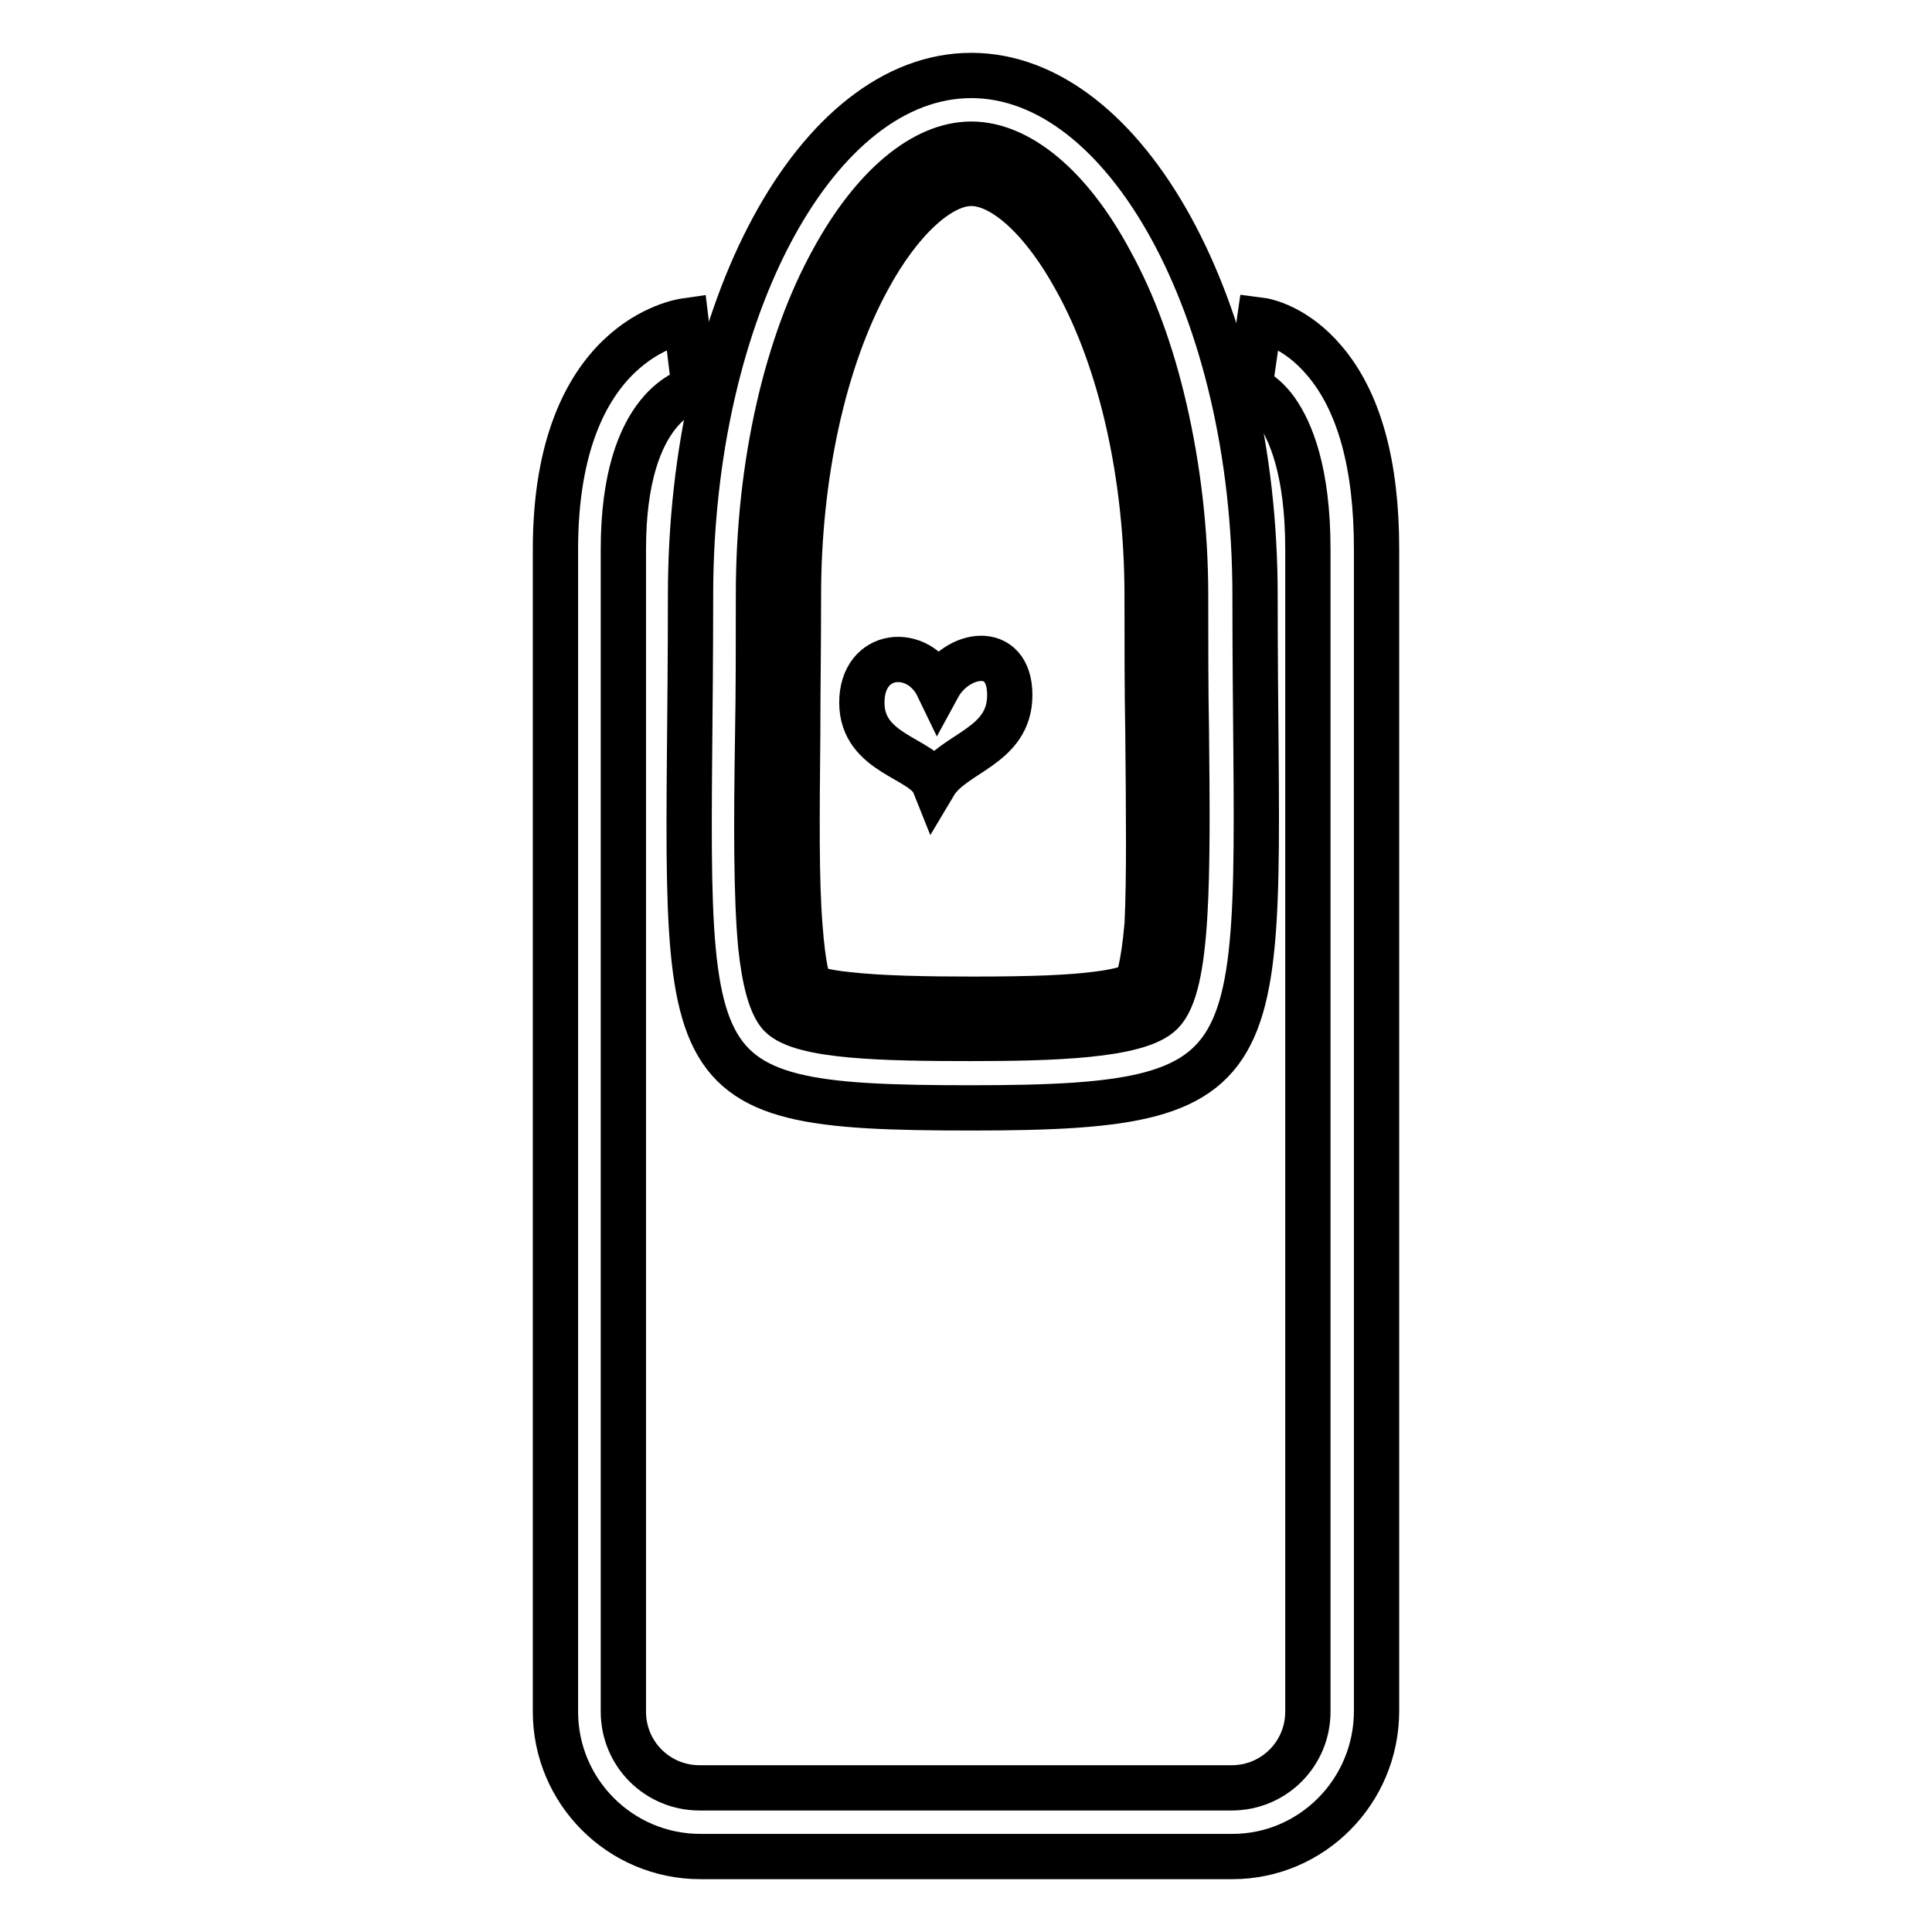
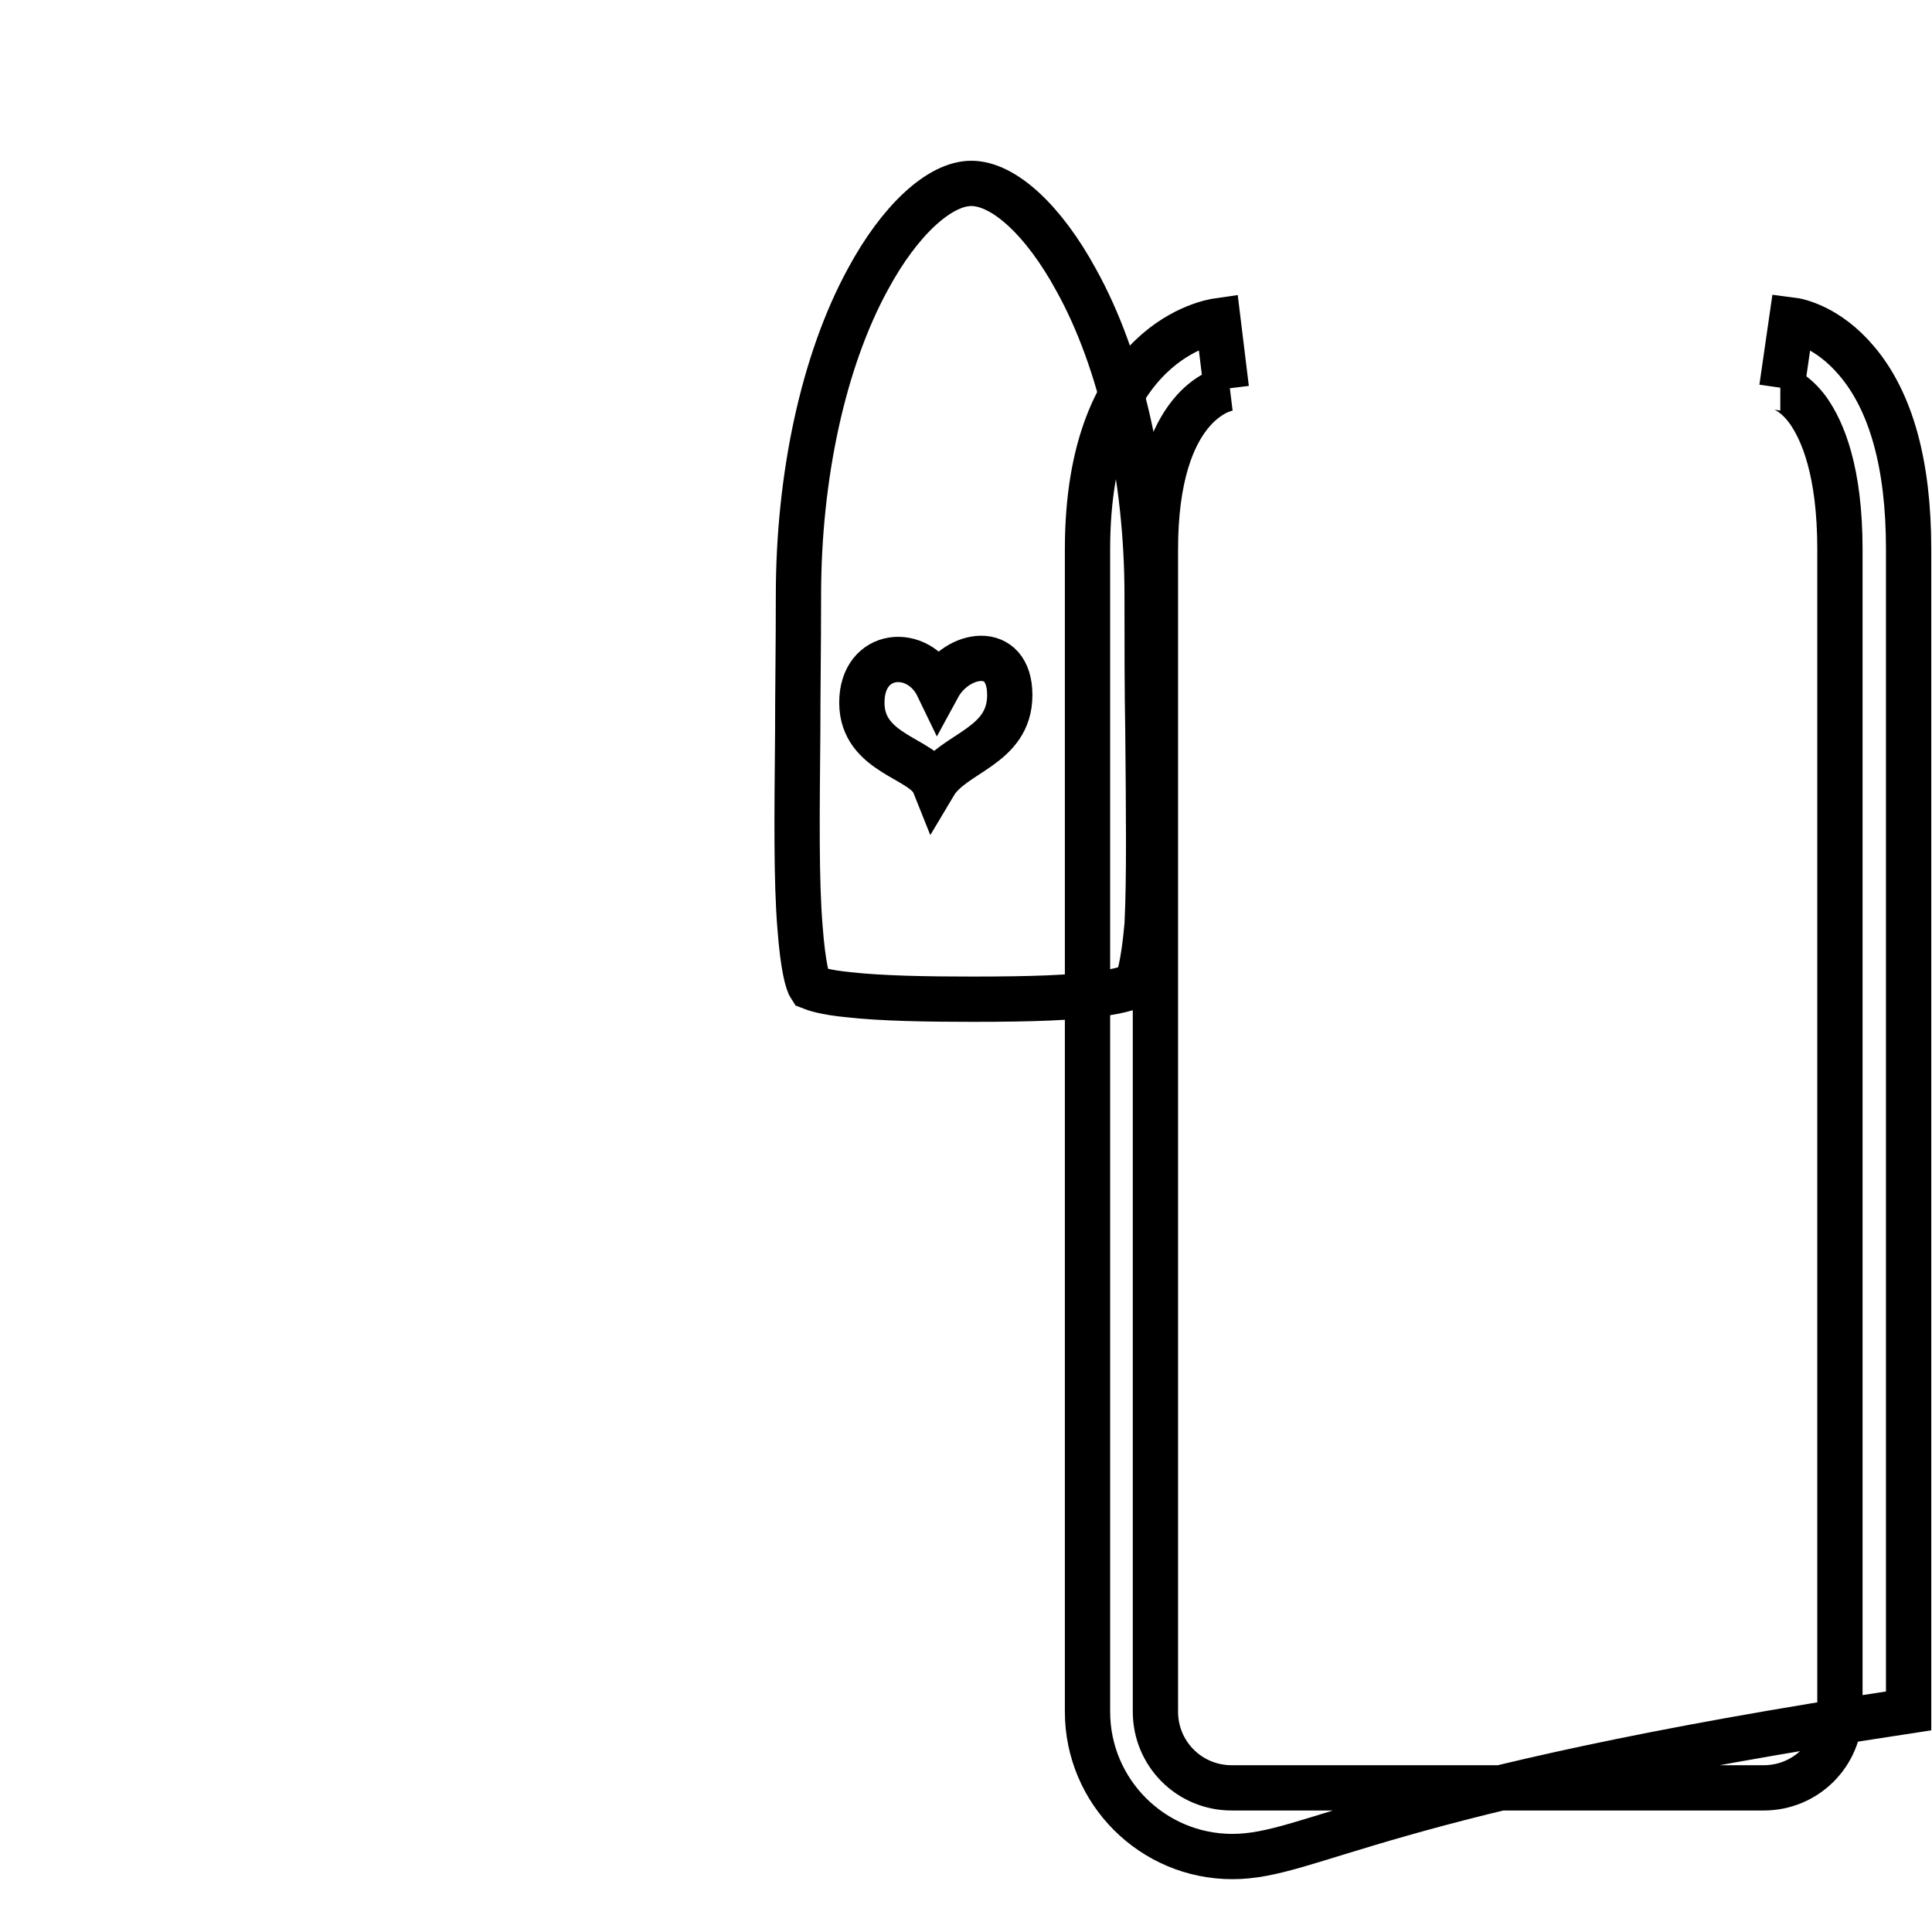
<svg xmlns="http://www.w3.org/2000/svg" version="1.1" x="0px" y="0px" viewBox="0 0 256 256" enable-background="new 0 0 256 256" xml:space="preserve">
  <g>
-     <path stroke-width="6" fill-opacity="0" stroke="#000000" d="M128.7,19.1c6.3,0,13.1,5.6,18.4,15.5c3.1,5.6,5.5,12.2,7.2,19.6c1.8,7.8,2.8,16.2,2.8,24.7 c0,6.5,0,12.5,0.1,17.7c0.2,19.7,0.3,34-3.3,37.6c-3.1,3.1-14.7,3.4-25.3,3.4c-11.2,0-22.4-0.2-25.2-3.1c-1.2-1.3-2.1-4.4-2.6-9.2 c-0.6-6.5-0.6-15.6-0.4-28.2c0.1-5.4,0.1-11.6,0.1-18.3c0-8.6,0.9-16.9,2.7-24.8c1.7-7.4,4.1-14,7.2-19.6 C115.7,24.7,122.4,19.1,128.7,19.1 M128.7,10c-20.4,0-37.2,30.8-37.2,68.9c0,64-5,67.9,37.2,67.9c42.5,0,37.6-5.5,37.6-67.9 C166.3,40.8,149.1,10,128.7,10L128.7,10z" />
-     <path stroke-width="6" fill-opacity="0" stroke="#000000" d="M163.3,246H92.8c-10.6,0-19.2-8.6-19.2-19.2v-154c0-27.8,16.6-30.2,17.3-30.3l1.1,9c0,0,0.1,0,0.1,0 c-0.4,0.1-9.5,1.9-9.5,21.3v154c0,5.6,4.5,10.1,10.1,10.1h70.5c5.6,0,10.1-4.5,10.1-10.1v-154c0-10.4-2.3-15.7-4.2-18.4 c-1.8-2.5-3.6-3-3.7-3c0.1,0,0.2,0,0.2,0l1.3-9c0.8,0.1,4.8,0.9,8.6,5.4c4.6,5.4,6.9,13.8,6.9,24.9v154 C182.4,237.4,173.8,246,163.3,246z" />
+     <path stroke-width="6" fill-opacity="0" stroke="#000000" d="M163.3,246c-10.6,0-19.2-8.6-19.2-19.2v-154c0-27.8,16.6-30.2,17.3-30.3l1.1,9c0,0,0.1,0,0.1,0 c-0.4,0.1-9.5,1.9-9.5,21.3v154c0,5.6,4.5,10.1,10.1,10.1h70.5c5.6,0,10.1-4.5,10.1-10.1v-154c0-10.4-2.3-15.7-4.2-18.4 c-1.8-2.5-3.6-3-3.7-3c0.1,0,0.2,0,0.2,0l1.3-9c0.8,0.1,4.8,0.9,8.6,5.4c4.6,5.4,6.9,13.8,6.9,24.9v154 C182.4,237.4,173.8,246,163.3,246z" />
    <path stroke-width="6" fill-opacity="0" stroke="#000000" d="M152.1,96.7c-0.1-5.3-0.1-11.2-0.1-17.8c0-15.7-3.4-31-9.4-41.8c-4.3-7.9-9.6-12.8-13.9-12.8 c-4.2,0-9.5,4.9-13.7,12.7c-5.9,10.8-9.2,26.1-9.2,41.9c0,6.8-0.1,12.9-0.1,18.3c-0.1,10.9-0.2,19.4,0.3,25.6c0.4,5.3,1,7.4,1.4,8 c0.5,0.2,1.9,0.7,5,1c4.4,0.5,10.5,0.6,16.5,0.6c8,0,13-0.2,16.7-0.7c3.2-0.4,4.5-1,4.9-1.2c0.3-0.5,1-2.3,1.5-8 C152.3,116.3,152.2,107.7,152.1,96.7L152.1,96.7z M123.8,103.9c-1.4-3.5-9.6-3.9-9.6-10.8c0-6.9,7.5-7.5,10.1-2.1 c2.5-4.6,9.5-5.8,9.5,1.1S126.3,99.7,123.8,103.9z" />
  </g>
</svg>